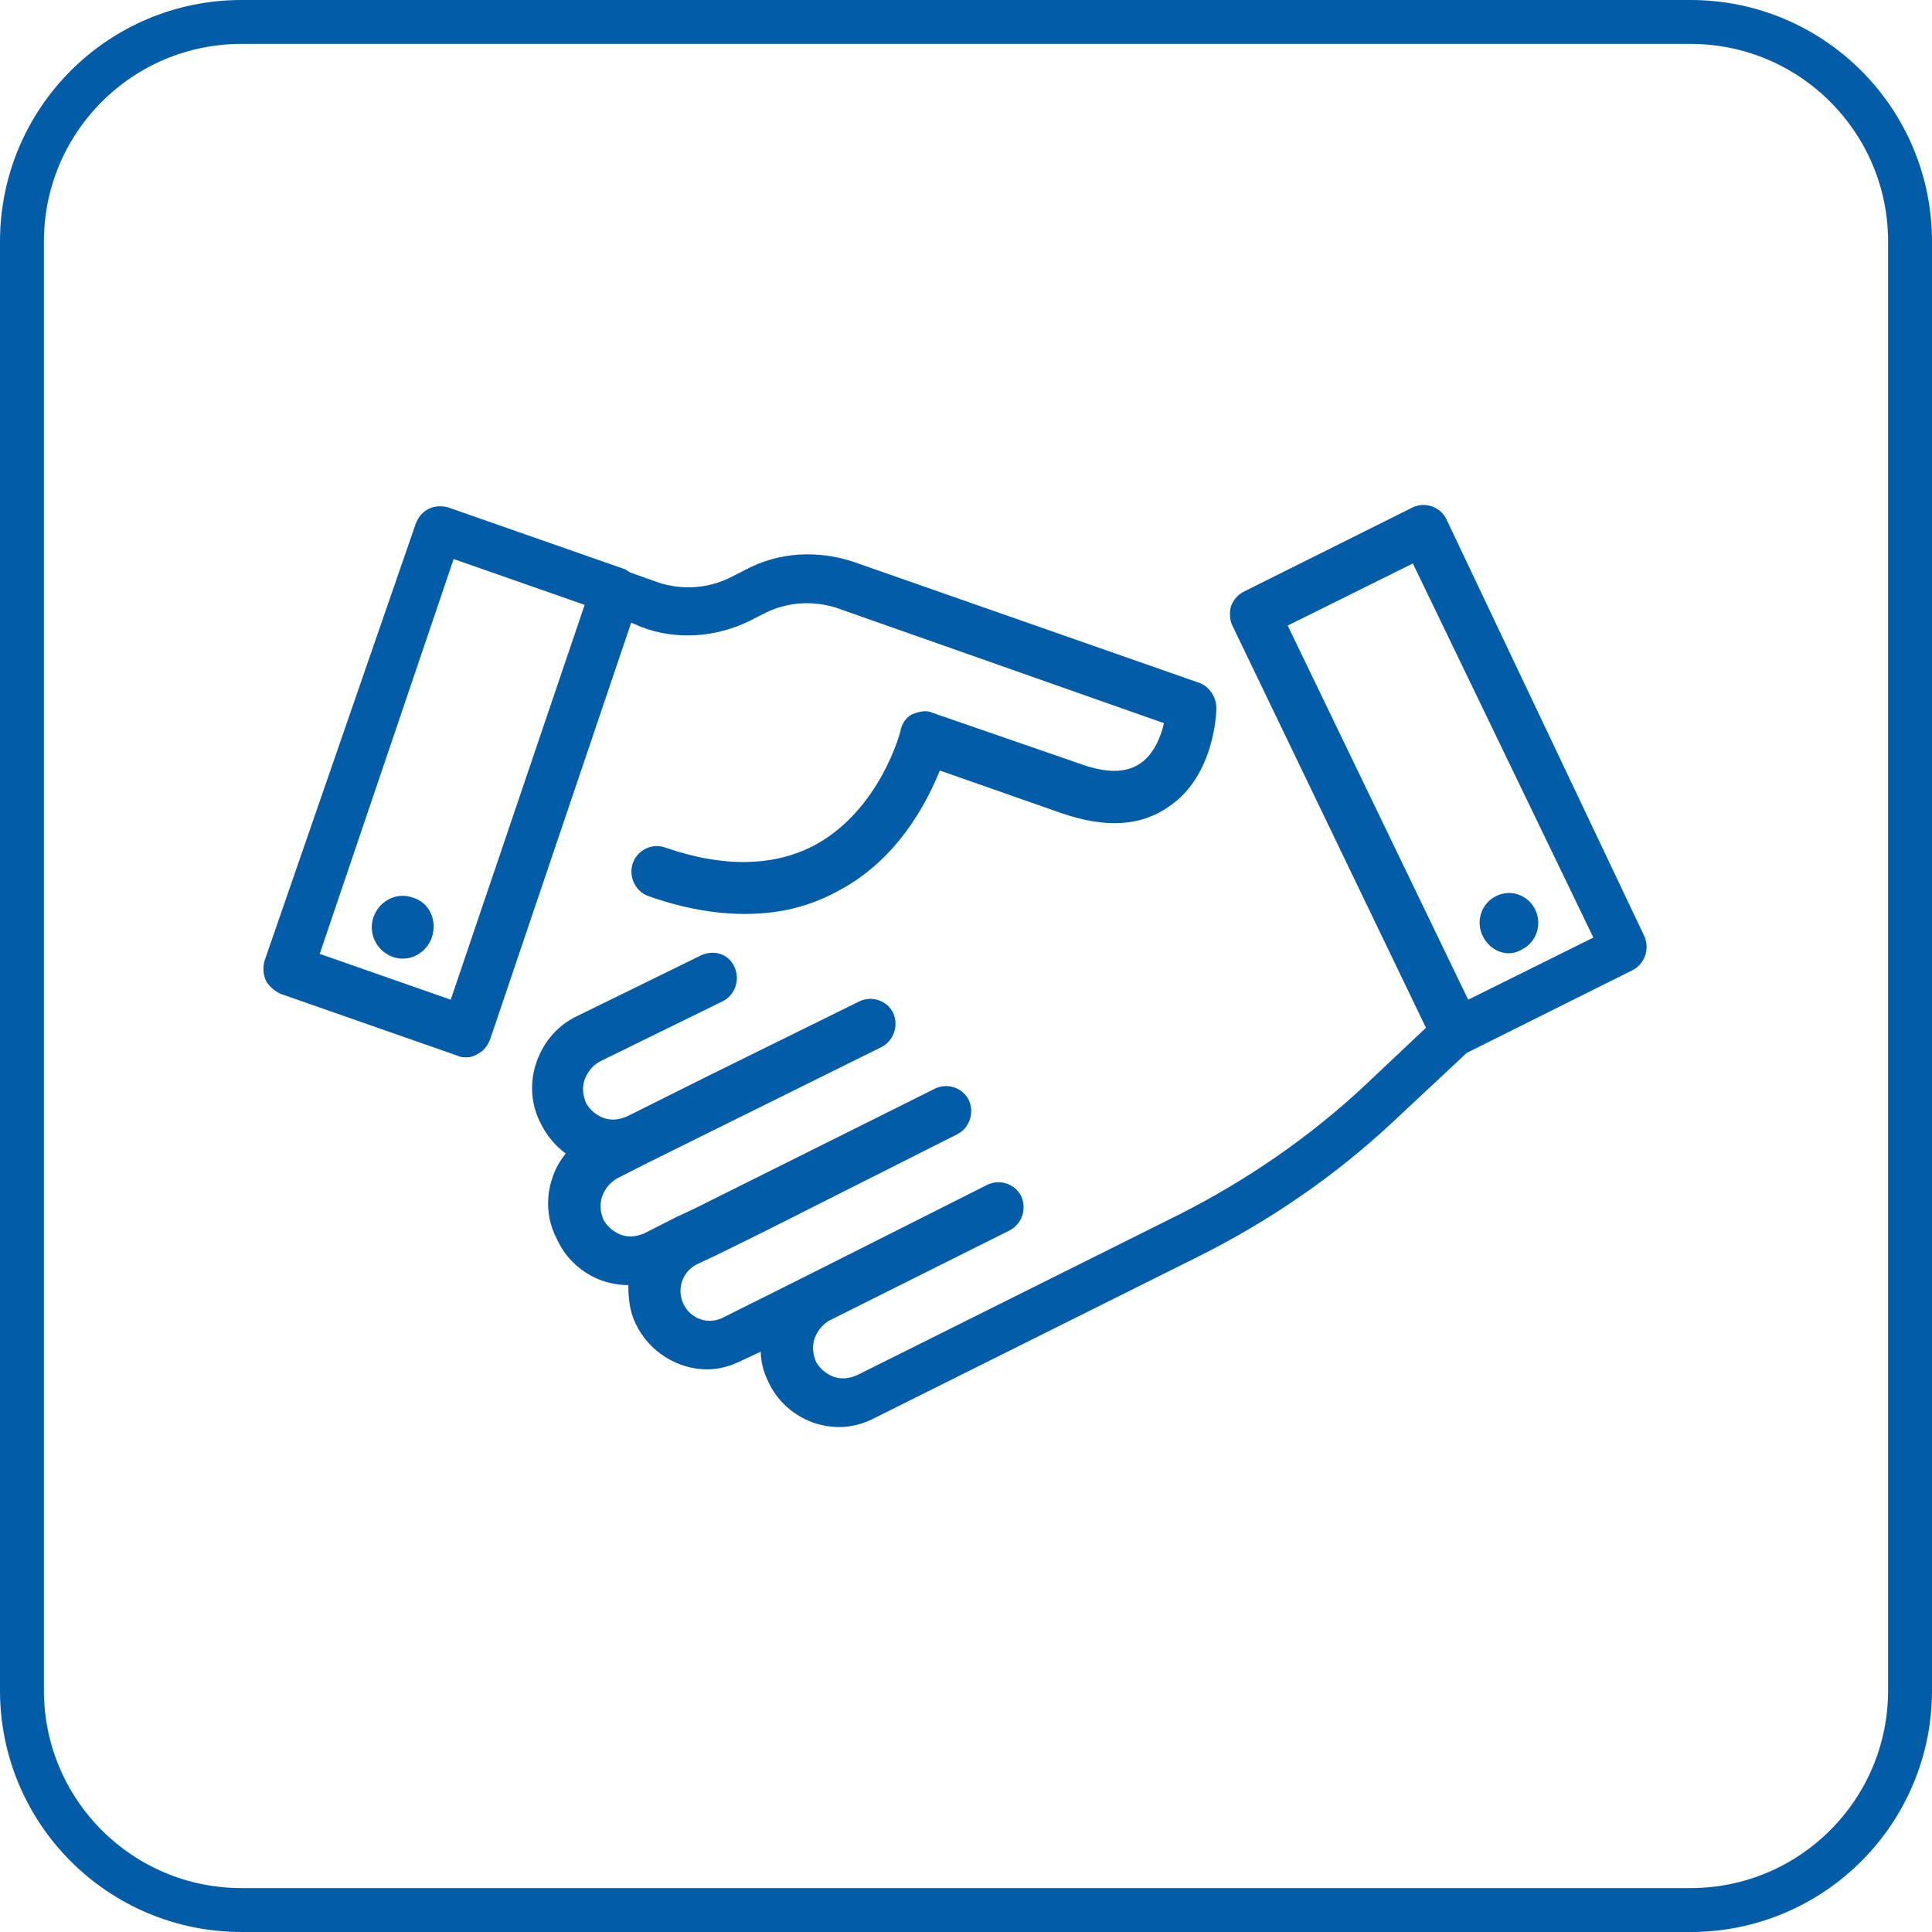
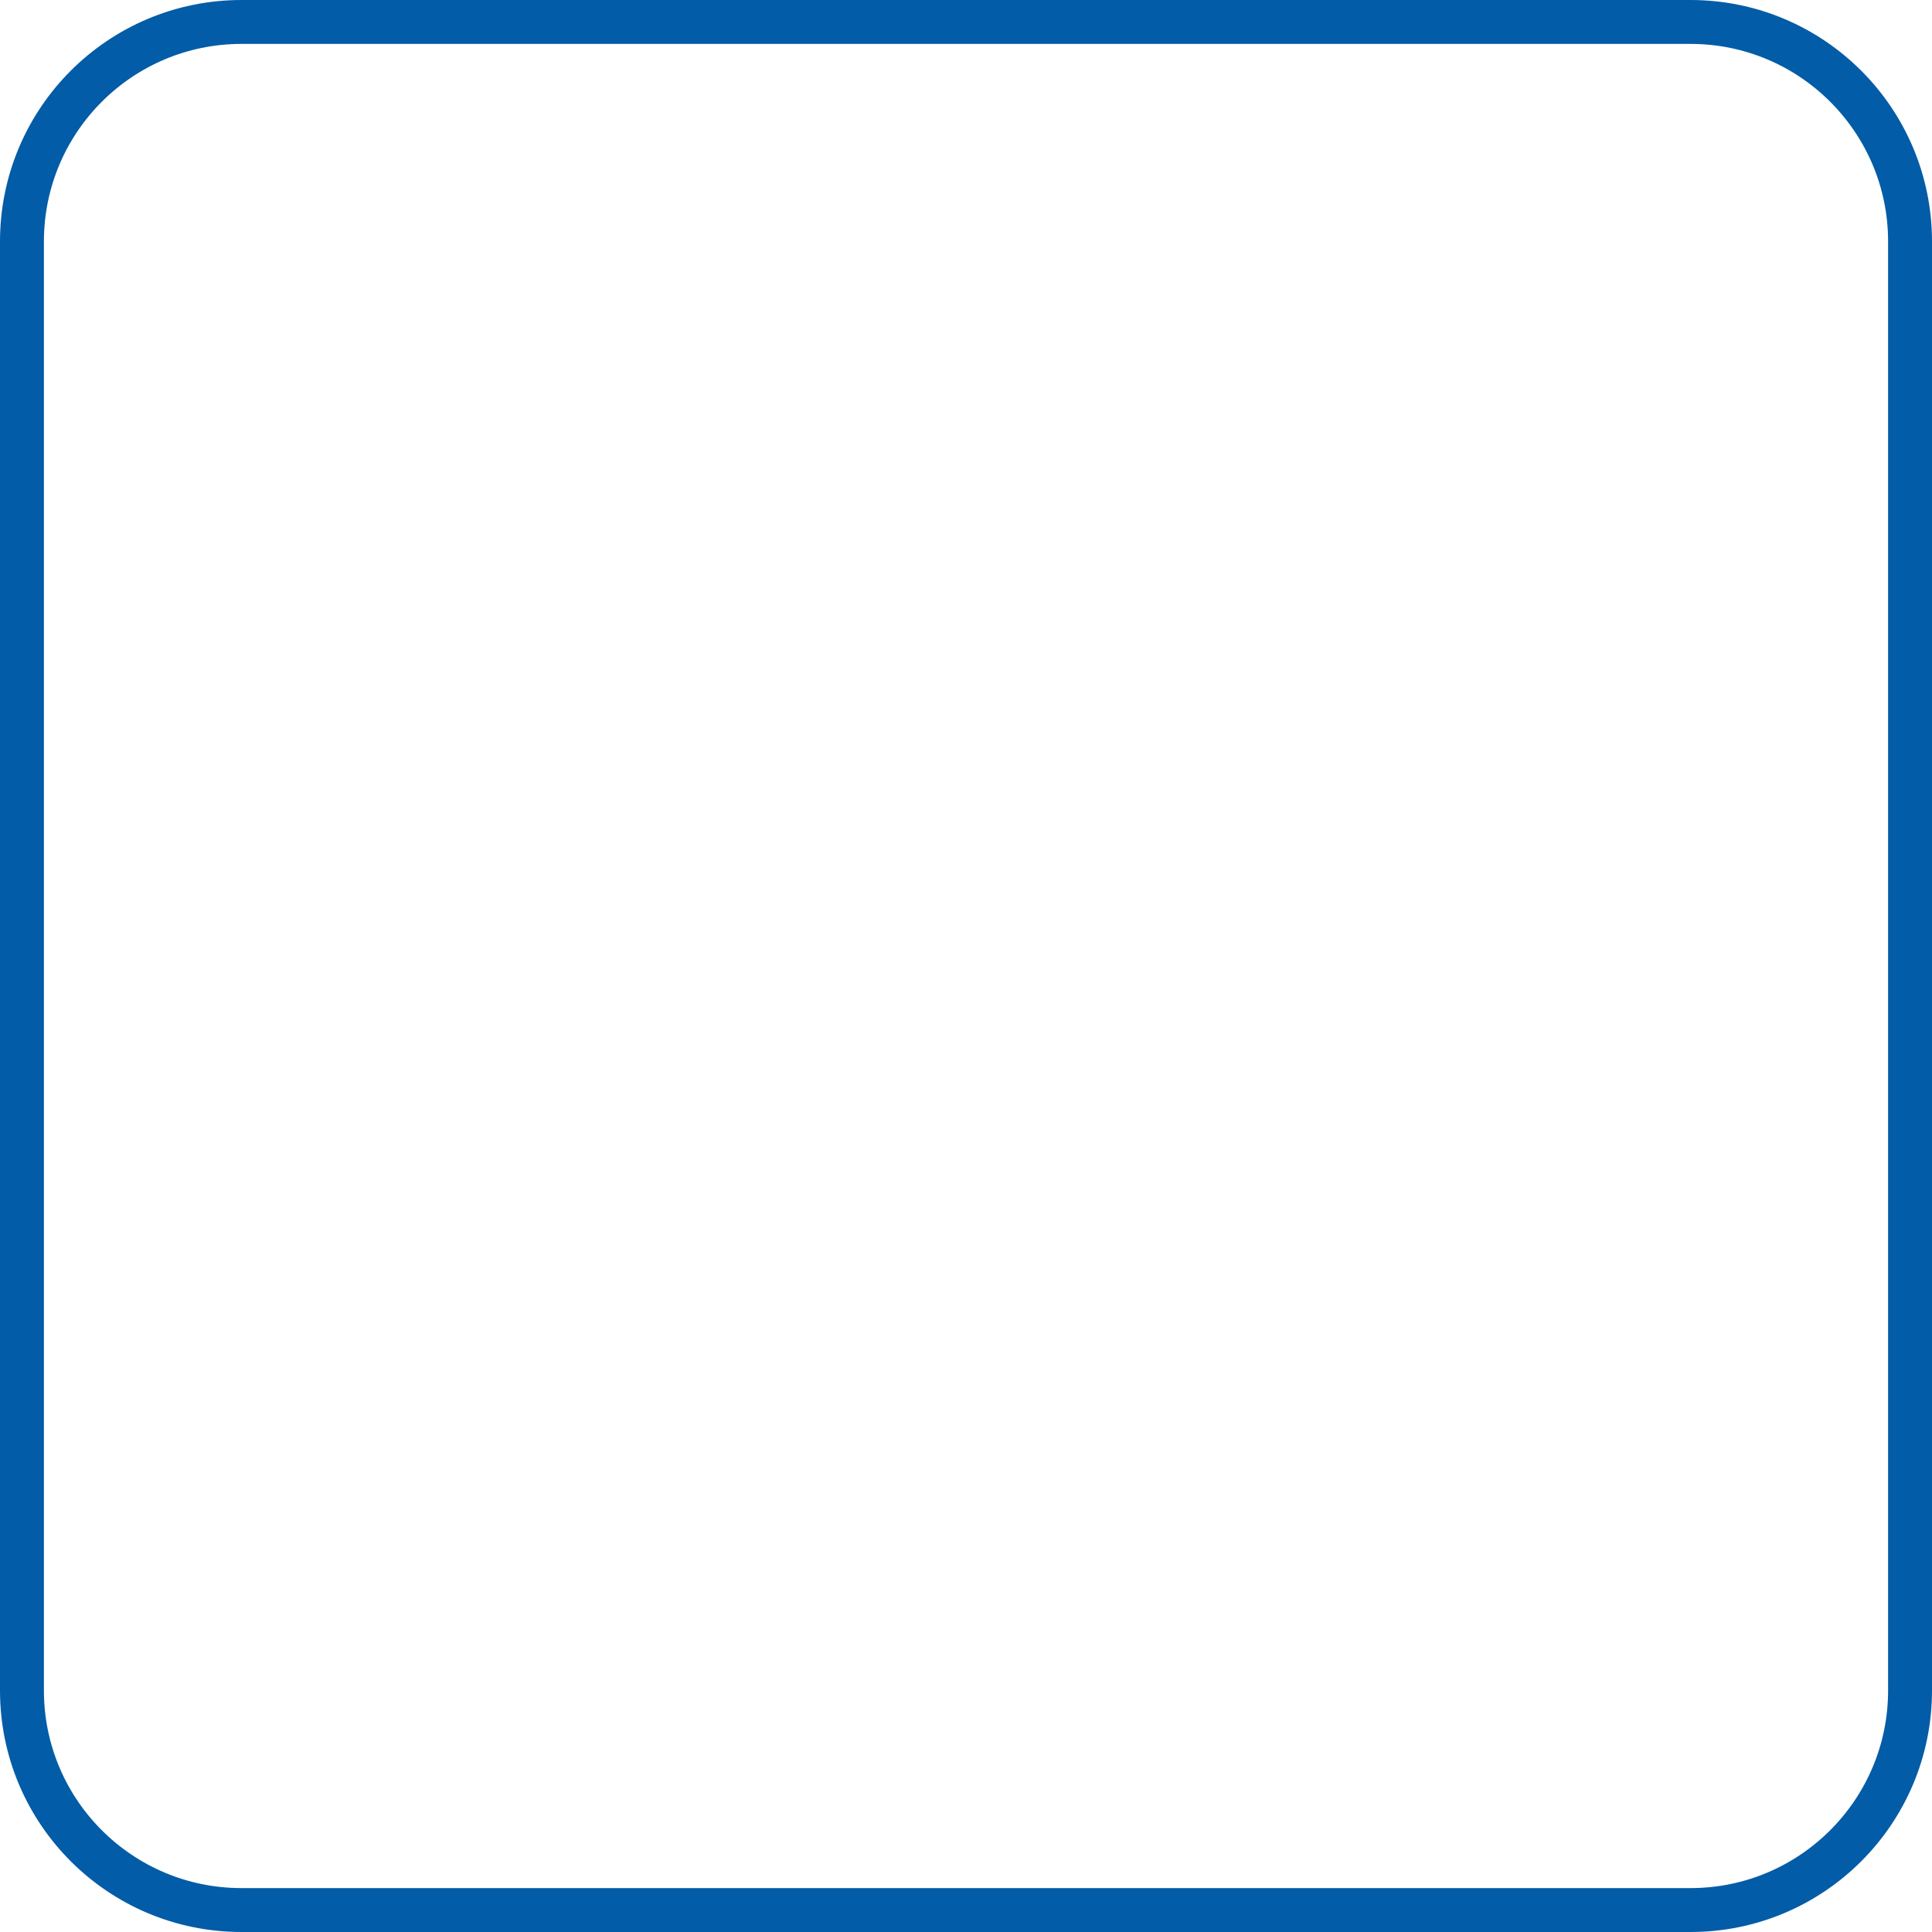
<svg xmlns="http://www.w3.org/2000/svg" width="88" height="88" viewBox="0 0 88 88" fill="none">
  <path d="M77 1H11C5.477 1 1 5.477 1 11V77C1 82.523 5.477 87 11 87H77C82.523 87 87 82.523 87 77V11C87 5.477 82.523 1 77 1Z" stroke="#035CA7" stroke-width="2" />
-   <path d="M12.773 45.265L20.861 48.094C20.994 48.161 21.127 48.161 21.259 48.161C21.458 48.161 21.591 48.094 21.723 48.027C21.989 47.892 22.188 47.69 22.32 47.353L28.751 28.359L29.215 28.561C30.806 29.168 32.597 29.033 34.121 28.292L34.917 27.888C35.912 27.416 37.039 27.349 38.099 27.686L53.017 32.939C52.884 33.546 52.553 34.354 51.956 34.758C51.293 35.229 50.365 35.229 49.105 34.758L42.475 32.468C42.21 32.333 41.879 32.401 41.547 32.535C41.282 32.67 41.083 32.939 41.017 33.276C41.017 33.343 40.089 36.846 37.171 38.462C35.315 39.473 32.994 39.54 30.276 38.597C29.679 38.395 29.016 38.732 28.817 39.338C28.619 39.944 28.95 40.618 29.547 40.82C31.072 41.359 32.53 41.628 33.923 41.628C35.514 41.628 36.906 41.291 38.232 40.55C40.884 39.136 42.21 36.577 42.807 35.095L48.376 37.048C50.365 37.722 51.956 37.654 53.282 36.711C55.337 35.297 55.404 32.401 55.404 32.266C55.404 31.794 55.139 31.323 54.675 31.121L38.895 25.598C37.304 25.059 35.514 25.126 33.989 25.935L33.193 26.339C32.199 26.81 31.072 26.878 30.011 26.541L28.685 26.069C28.619 26.002 28.552 26.002 28.486 25.935L20.397 23.106C20.132 23.038 19.801 23.038 19.535 23.173C19.27 23.308 19.071 23.51 18.939 23.847L12.043 43.783C11.977 44.053 11.977 44.39 12.11 44.659C12.242 44.928 12.508 45.13 12.773 45.265ZM20.663 25.463L26.63 27.551L20.53 45.535L14.563 43.447L20.663 25.463ZM19.668 42.706C19.403 43.447 18.607 43.851 17.878 43.581C17.149 43.312 16.751 42.504 17.016 41.763C17.281 41.022 18.077 40.618 18.806 40.887C19.535 41.089 19.933 41.898 19.668 42.706ZM64.951 46.814L62.166 49.441C59.647 51.799 56.796 53.752 53.746 55.301L39.028 62.643C38.696 62.777 38.365 62.845 37.967 62.71C37.635 62.575 37.37 62.373 37.171 62.036C37.039 61.7 36.972 61.363 37.105 60.959C37.238 60.622 37.437 60.353 37.768 60.151L45.989 56.042C46.52 55.773 46.785 55.099 46.52 54.493C46.254 53.954 45.591 53.684 44.995 53.954L36.972 57.995L32.928 60.016C32.265 60.353 31.47 60.083 31.138 59.41C30.806 58.736 31.072 57.928 31.735 57.591L32.597 57.187L34.785 56.109L43.602 51.664C44.133 51.395 44.398 50.721 44.133 50.115C43.868 49.576 43.205 49.306 42.608 49.576L31.668 55.032L30.806 55.436L29.348 56.177C29.016 56.311 28.685 56.379 28.287 56.244C27.956 56.109 27.69 55.907 27.491 55.57C27.359 55.234 27.293 54.897 27.425 54.493C27.558 54.156 27.757 53.887 28.088 53.684L29.547 52.944L40.155 47.69C40.685 47.421 40.95 46.747 40.685 46.141C40.42 45.602 39.757 45.333 39.16 45.602L32.331 48.97L28.552 50.856C28.221 50.99 27.889 51.058 27.491 50.923C27.16 50.788 26.895 50.586 26.696 50.249C26.563 49.913 26.497 49.576 26.63 49.172C26.762 48.835 26.961 48.566 27.293 48.364L32.928 45.602C33.459 45.333 33.724 44.659 33.459 44.053C33.193 43.447 32.53 43.245 31.934 43.514L26.298 46.276C25.436 46.68 24.773 47.421 24.442 48.364C24.11 49.306 24.177 50.317 24.641 51.192C24.906 51.731 25.304 52.203 25.768 52.539C25.503 52.876 25.304 53.213 25.171 53.617C24.84 54.56 24.906 55.57 25.37 56.446C25.768 57.322 26.497 57.995 27.425 58.332C27.823 58.467 28.221 58.534 28.619 58.534C28.619 59.14 28.685 59.746 28.95 60.285C29.547 61.565 30.873 62.373 32.199 62.373C32.729 62.373 33.26 62.239 33.79 61.969L34.652 61.565C34.652 62.036 34.785 62.508 34.983 62.912C35.381 63.788 36.111 64.461 37.039 64.798C37.437 64.933 37.834 65 38.232 65C38.763 65 39.293 64.865 39.823 64.596L54.542 57.254C57.791 55.638 60.84 53.55 63.492 51.058L66.807 47.959L74.366 44.188C74.896 43.918 75.161 43.245 74.896 42.638L65.879 23.645C65.614 23.106 64.951 22.836 64.354 23.106L56.663 26.945C56.398 27.08 56.199 27.282 56.067 27.618C56.001 27.888 56.001 28.225 56.133 28.494L64.951 46.814ZM64.354 25.665L72.576 42.706L66.874 45.535L58.653 28.494L64.354 25.665ZM67.537 42.638C67.205 41.965 67.47 41.157 68.133 40.82C68.796 40.483 69.592 40.752 69.924 41.426C70.255 42.1 69.99 42.908 69.327 43.245C68.664 43.649 67.868 43.312 67.537 42.638Z" fill="#035CA7" />
</svg>